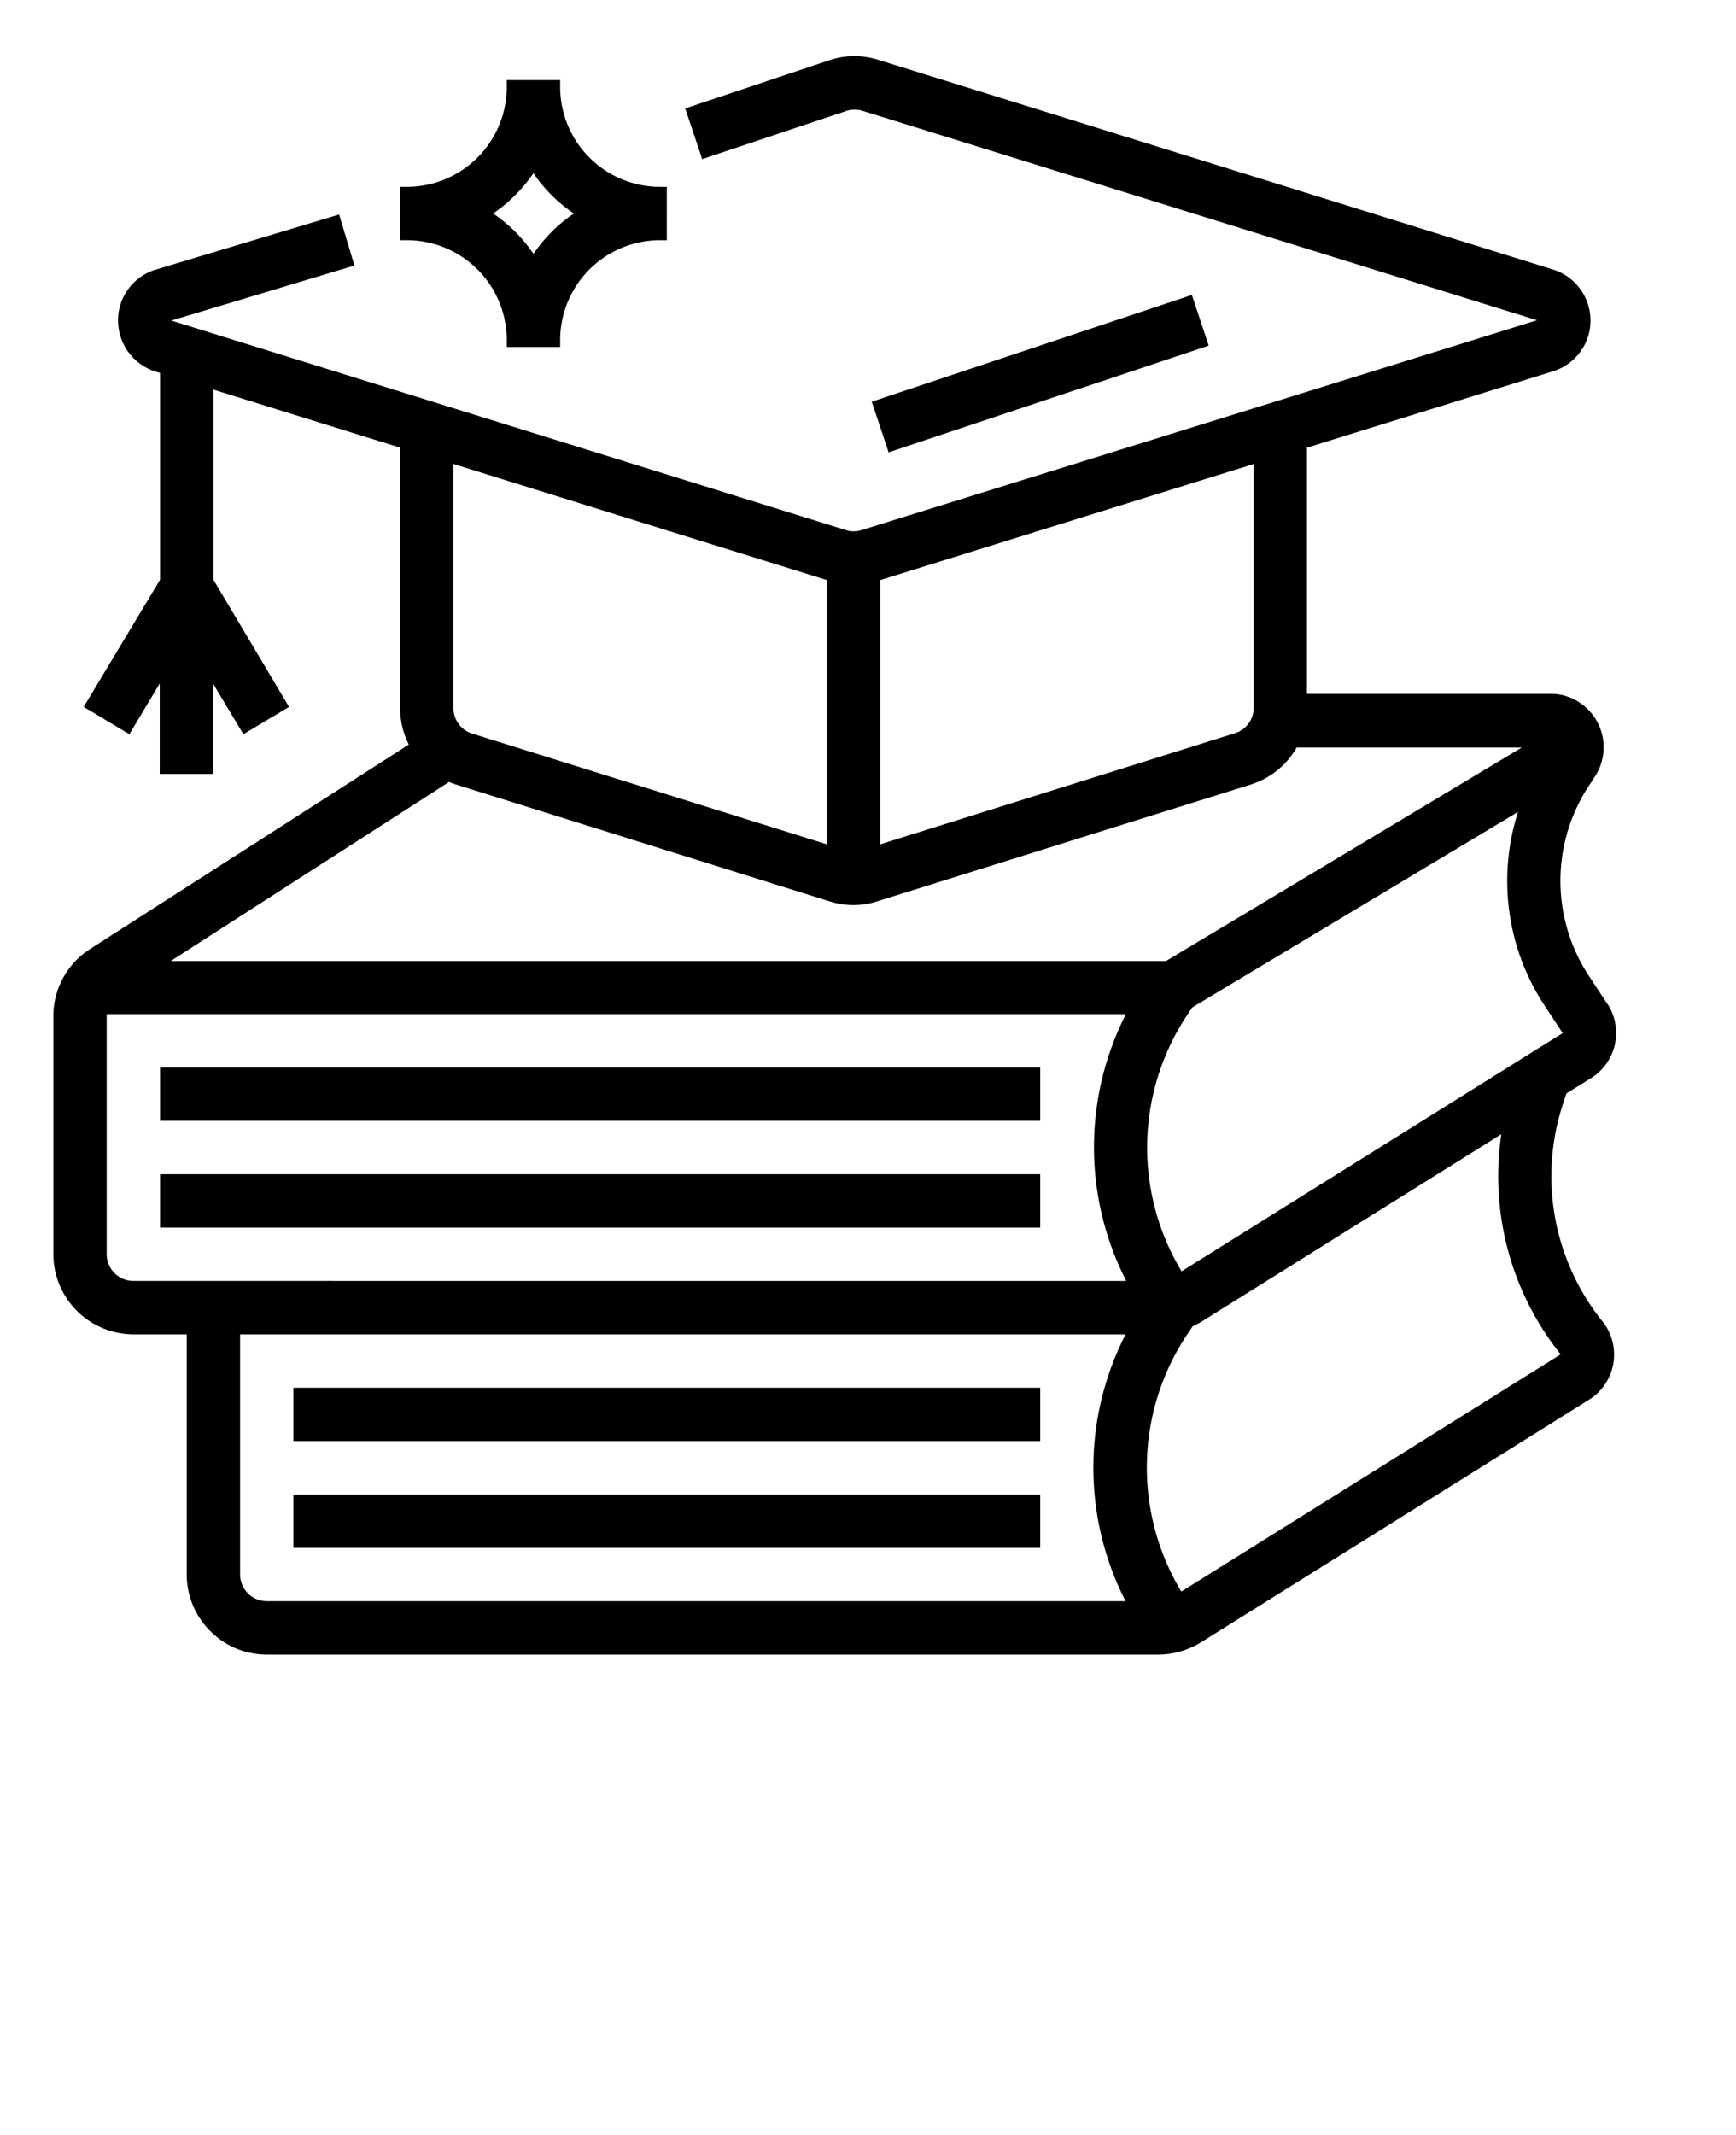
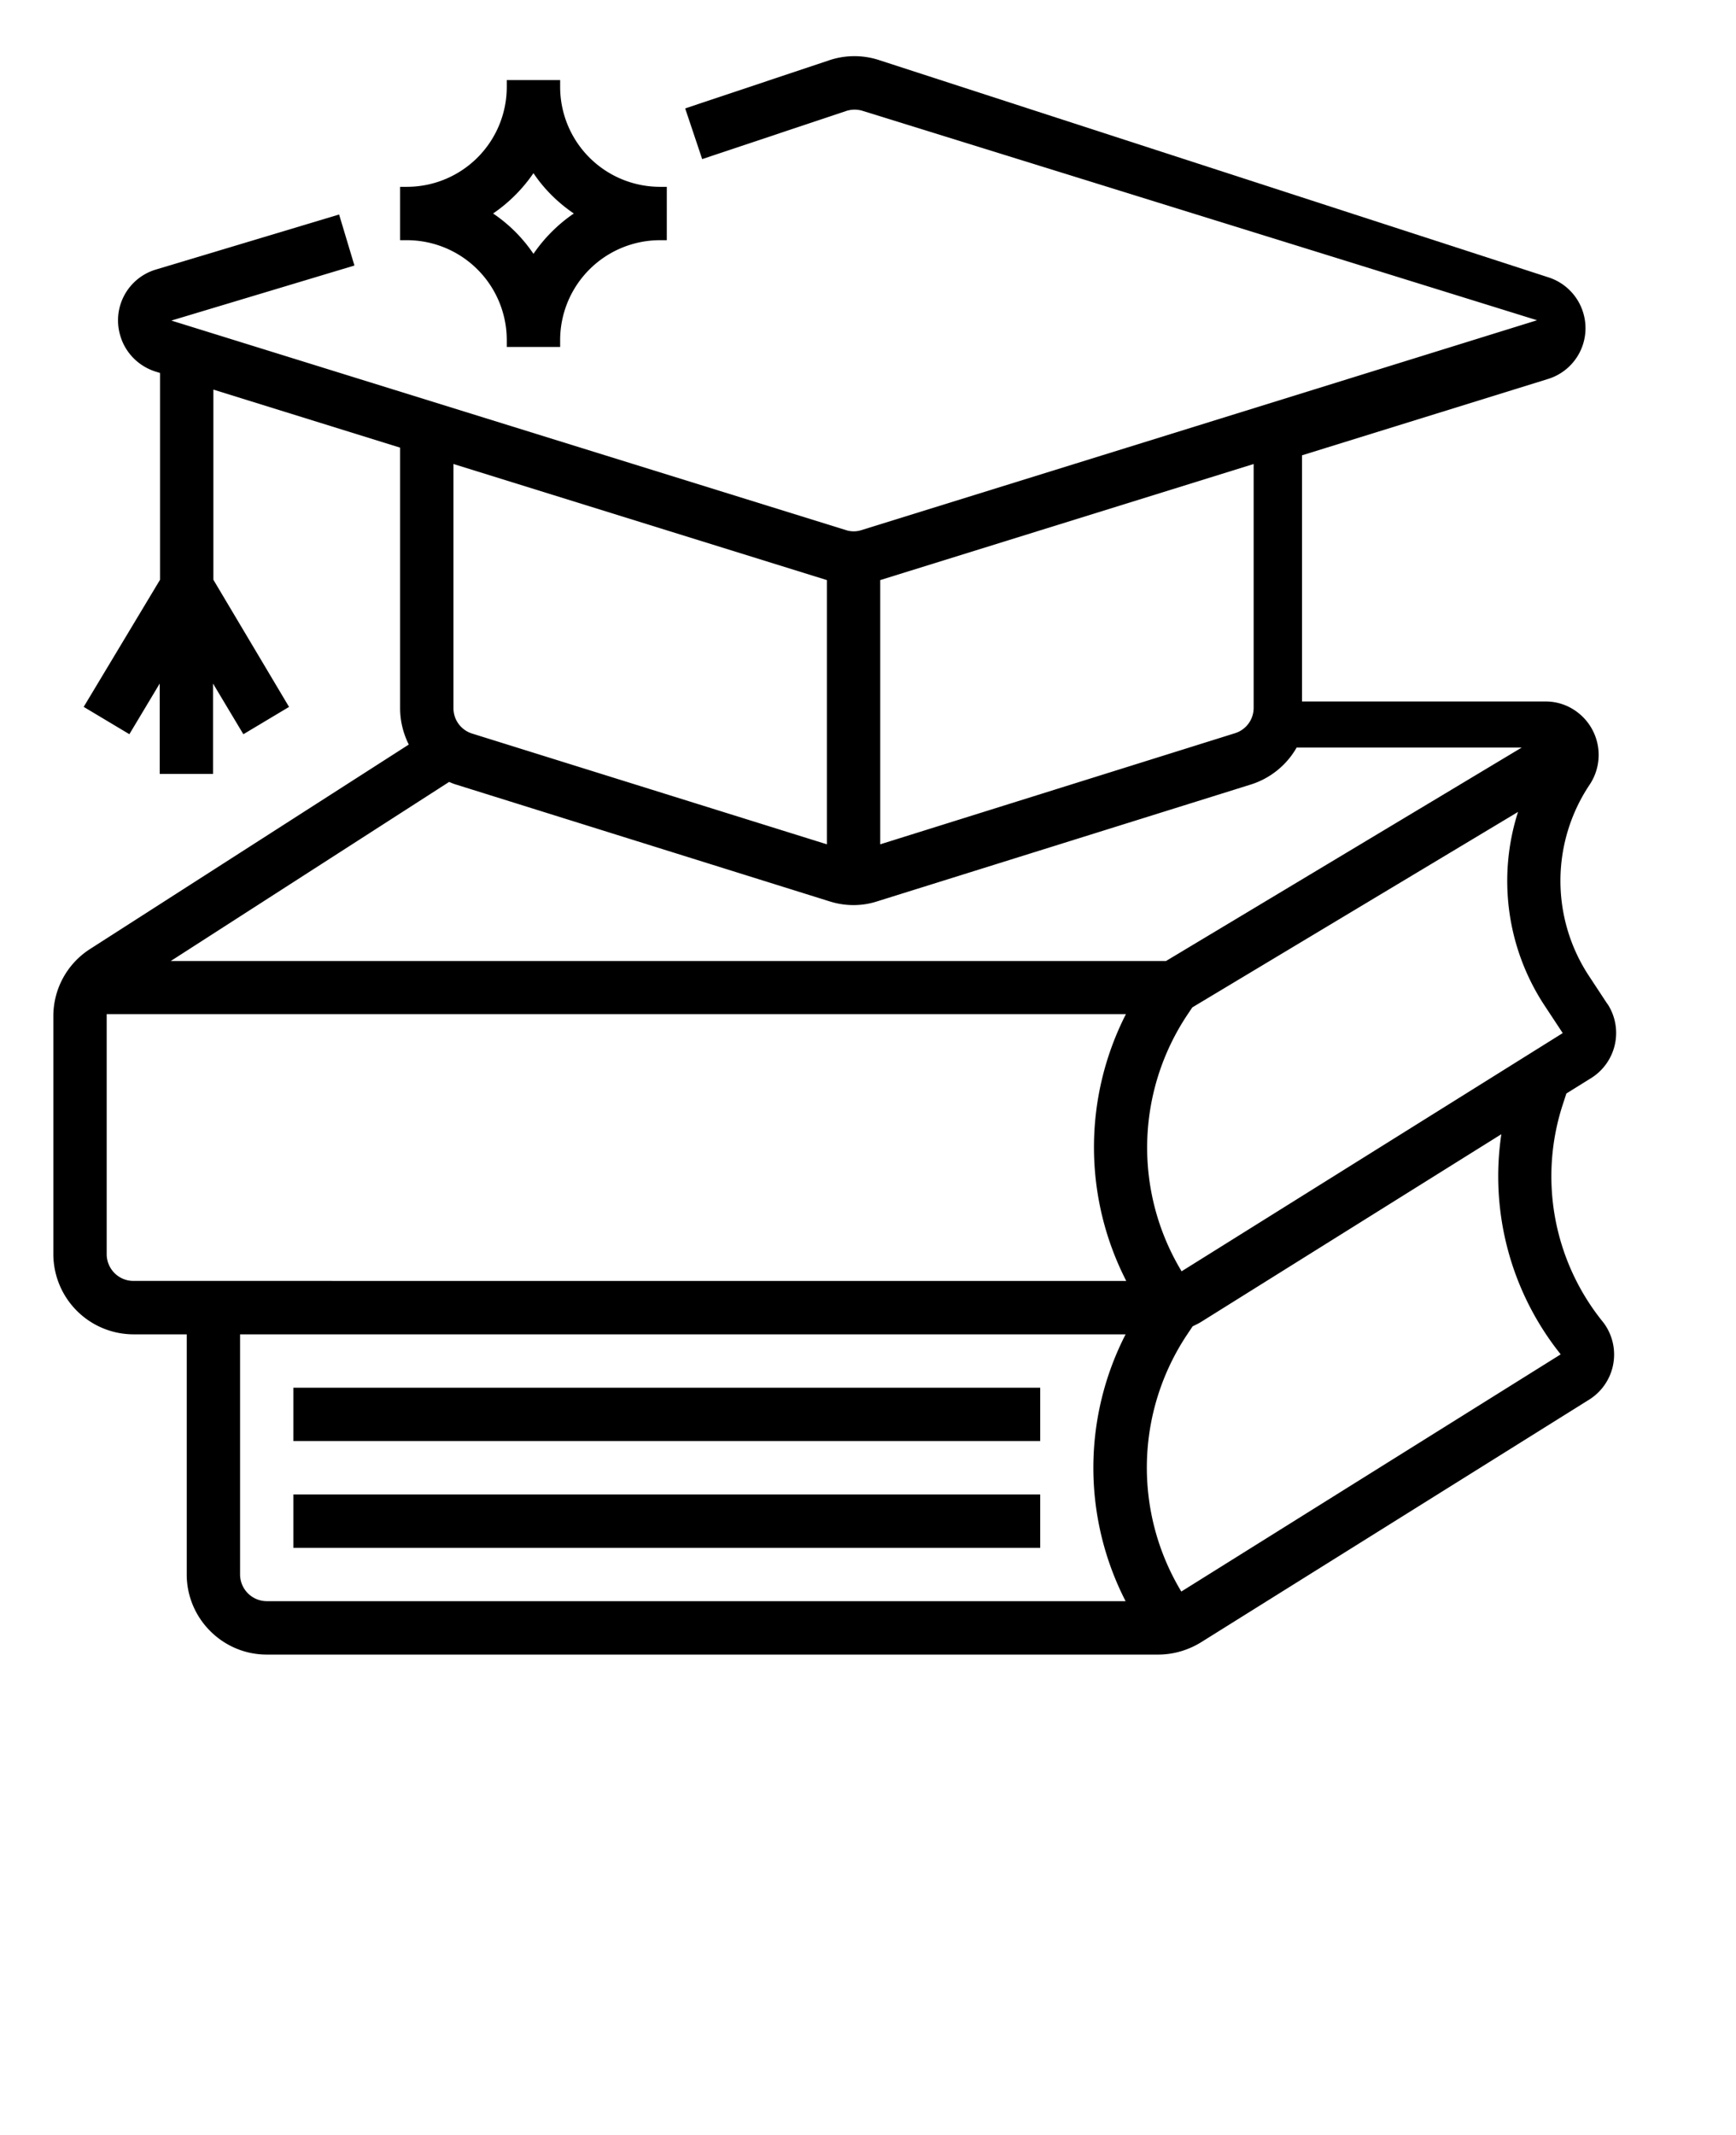
<svg xmlns="http://www.w3.org/2000/svg" width="48" height="59" fill="none">
-   <path fill="#000" d="m32.955 8.151-8.851 2.95.466 1.4 8.851-2.95-.466-1.4ZM28.762 29.5H4.425v1.475h24.337V29.5Zm0 2.95H4.425v1.475h24.337V32.45Z" />
-   <path fill="#000" d="m43.31 30.219.682-.424a1.47 1.47 0 0 0 .47-2.028c-.01-.01-.018-.028-.028-.037l-.479-.728a4.776 4.776 0 0 1 0-5.32l.138-.212a1.48 1.48 0 0 0-.405-2.046 1.435 1.435 0 0 0-.82-.25h-6.73v-6.803l6.803-2.11a1.468 1.468 0 0 0 .968-1.844 1.473 1.473 0 0 0-.968-.968L24.273 1.65a2.196 2.196 0 0 0-1.355.019l-3.973 1.327.47 1.401 3.973-1.327a.755.755 0 0 1 .452-.01l18.659 5.79-18.678 5.799a.696.696 0 0 1-.433 0l-18.65-5.79L9.8 7.338l-.424-1.41-5.062 1.52a1.465 1.465 0 0 0-.986 1.835c.138.47.507.84.977.987l.12.037v5.715l-2.111 3.513 1.263.755.839-1.4v2.497H5.89V18.89l.839 1.401 1.263-.755L5.9 16.022v-5.255l5.163 1.604v7.2c0 .35.083.692.24 1.005l-8.814 5.651a2.2 2.2 0 0 0-1.014 1.863v6.572a2.22 2.22 0 0 0 2.213 2.213h1.475v6.637c0 1.217.995 2.213 2.212 2.213h24.651c.415 0 .82-.12 1.17-.332l10.74-6.711a1.47 1.47 0 0 0 .47-2.028 1.308 1.308 0 0 0-.1-.139 6.396 6.396 0 0 1-1.08-6.038l.084-.258ZM24.338 16.031l10.325-3.208v6.74a.733.733 0 0 1-.517.7l-9.808 3.07V16.03Zm-11.8-3.208 10.325 3.208v7.302l-9.81-3.061a.733.733 0 0 1-.515-.7v-6.749Zm-.12 8.786c.064.027.129.055.193.073l10.325 3.227c.434.138.895.138 1.319 0l10.325-3.227a2.227 2.227 0 0 0 1.272-1.023h6.223l-9.837 5.9H4.72l7.698-4.95Zm18.705 22.64H7.375a.74.74 0 0 1-.737-.737v-6.637h24.485a8.069 8.069 0 0 0 0 7.375Zm.018-8.85H3.688a.74.74 0 0 1-.738-.737v-6.637h28.182a8.097 8.097 0 0 0 .009 7.375Zm12.012 2.029-10.49 6.555a6.628 6.628 0 0 1 .165-7.108l.148-.221c.073-.037.156-.074.23-.12l8.306-5.19a7.87 7.87 0 0 0 1.641 6.084Zm-10.482-2.295a6.612 6.612 0 0 1 .166-7.099l.13-.194 9.006-5.402a6.256 6.256 0 0 0 .756 5.384l.48.728-10.538 6.583Z" />
+   <path fill="#000" d="m43.31 30.219.682-.424a1.47 1.47 0 0 0 .47-2.028c-.01-.01-.018-.028-.028-.037l-.479-.728a4.776 4.776 0 0 1 0-5.32a1.48 1.48 0 0 0-.405-2.046 1.435 1.435 0 0 0-.82-.25h-6.73v-6.803l6.803-2.11a1.468 1.468 0 0 0 .968-1.844 1.473 1.473 0 0 0-.968-.968L24.273 1.65a2.196 2.196 0 0 0-1.355.019l-3.973 1.327.47 1.401 3.973-1.327a.755.755 0 0 1 .452-.01l18.659 5.79-18.678 5.799a.696.696 0 0 1-.433 0l-18.65-5.79L9.8 7.338l-.424-1.41-5.062 1.52a1.465 1.465 0 0 0-.986 1.835c.138.47.507.84.977.987l.12.037v5.715l-2.111 3.513 1.263.755.839-1.4v2.497H5.89V18.89l.839 1.401 1.263-.755L5.9 16.022v-5.255l5.163 1.604v7.2c0 .35.083.692.24 1.005l-8.814 5.651a2.2 2.2 0 0 0-1.014 1.863v6.572a2.22 2.22 0 0 0 2.213 2.213h1.475v6.637c0 1.217.995 2.213 2.212 2.213h24.651c.415 0 .82-.12 1.17-.332l10.74-6.711a1.47 1.47 0 0 0 .47-2.028 1.308 1.308 0 0 0-.1-.139 6.396 6.396 0 0 1-1.08-6.038l.084-.258ZM24.338 16.031l10.325-3.208v6.74a.733.733 0 0 1-.517.7l-9.808 3.07V16.03Zm-11.8-3.208 10.325 3.208v7.302l-9.81-3.061a.733.733 0 0 1-.515-.7v-6.749Zm-.12 8.786c.064.027.129.055.193.073l10.325 3.227c.434.138.895.138 1.319 0l10.325-3.227a2.227 2.227 0 0 0 1.272-1.023h6.223l-9.837 5.9H4.72l7.698-4.95Zm18.705 22.64H7.375a.74.74 0 0 1-.737-.737v-6.637h24.485a8.069 8.069 0 0 0 0 7.375Zm.018-8.85H3.688a.74.74 0 0 1-.738-.737v-6.637h28.182a8.097 8.097 0 0 0 .009 7.375Zm12.012 2.029-10.49 6.555a6.628 6.628 0 0 1 .165-7.108l.148-.221c.073-.037.156-.074.23-.12l8.306-5.19a7.87 7.87 0 0 0 1.641 6.084Zm-10.482-2.295a6.612 6.612 0 0 1 .166-7.099l.13-.194 9.006-5.402a6.256 6.256 0 0 0 .756 5.384l.48.728-10.538 6.583Z" />
  <path fill="#000" d="M28.762 38.35H8.112v1.475h20.65V38.35Zm0 2.95H8.112v1.475h20.65V41.3ZM14.012 9.403v.185h1.476v-.185a2.762 2.762 0 0 1 2.765-2.765h.184V5.163h-.184a2.762 2.762 0 0 1-2.765-2.766v-.184h-1.476v.184a2.762 2.762 0 0 1-2.765 2.766h-.184v1.475h.184a2.762 2.762 0 0 1 2.765 2.765Zm.738-4.618c.295.442.682.82 1.116 1.115a4.272 4.272 0 0 0-1.116 1.115A4.143 4.143 0 0 0 13.634 5.9a4.272 4.272 0 0 0 1.116-1.115Z" />
</svg>